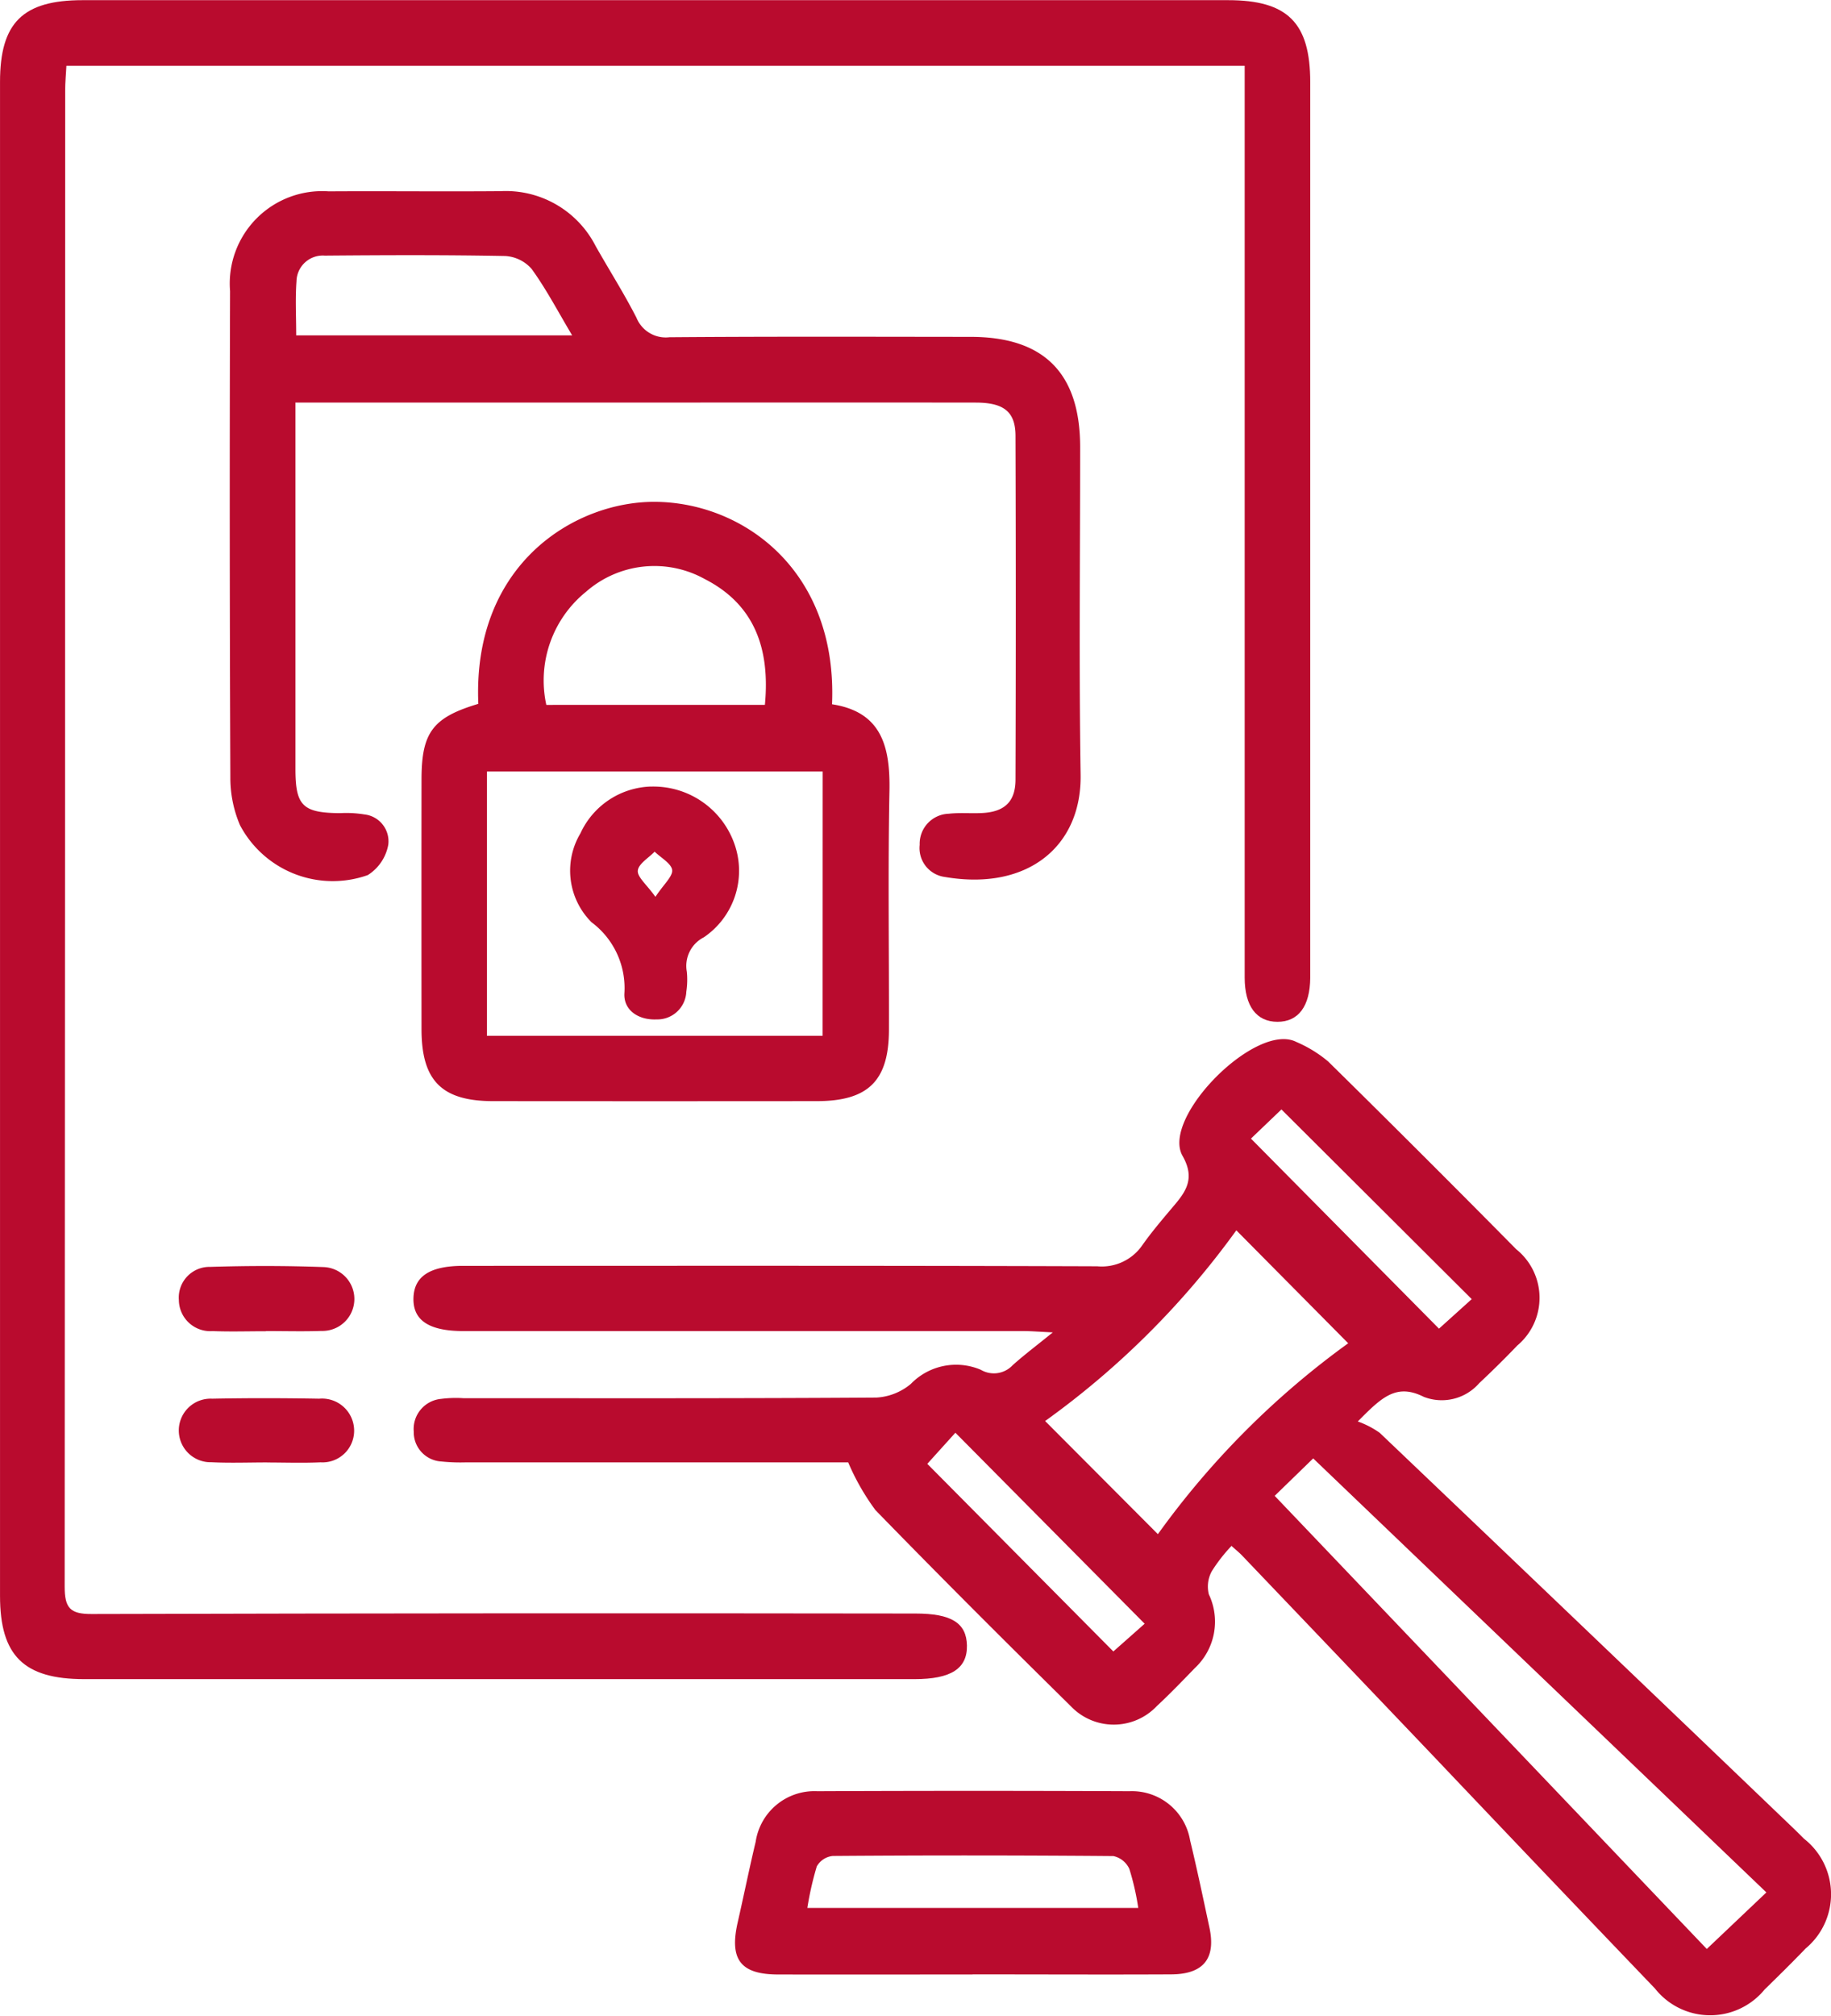
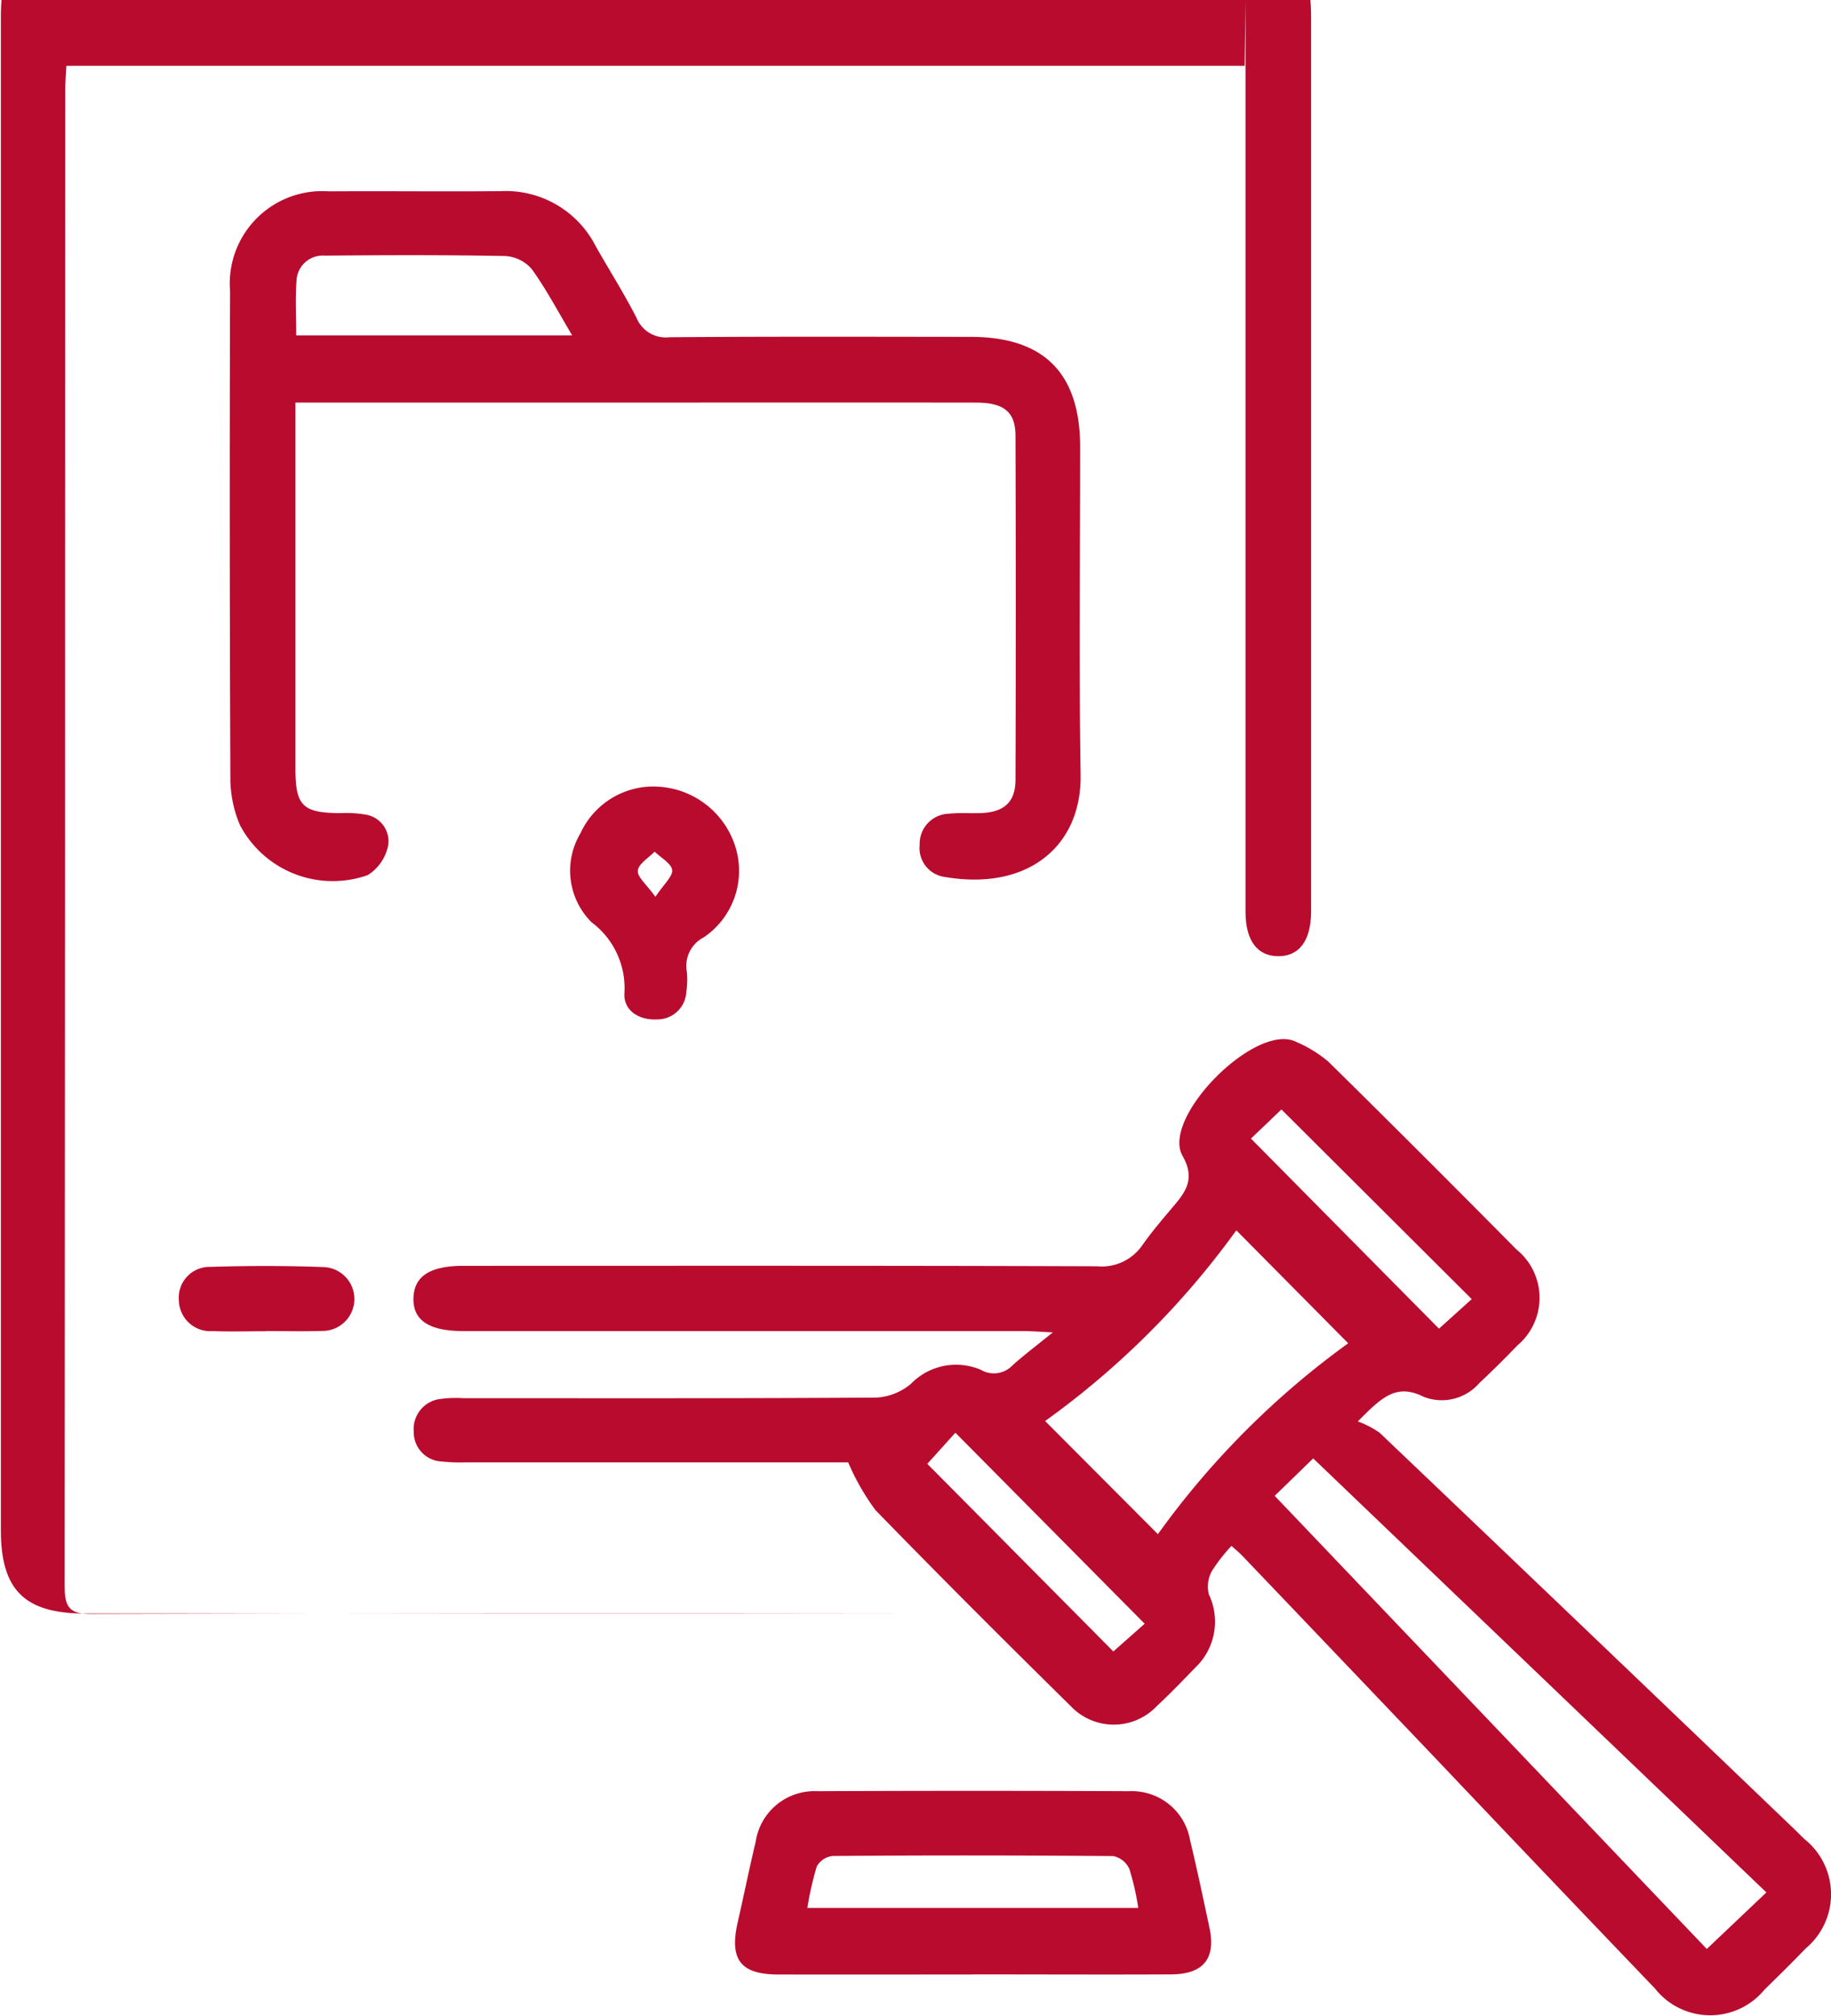
<svg xmlns="http://www.w3.org/2000/svg" id="icon-law-compliance" width="80.295" height="88.379" viewBox="0 0 80.295 88.379">
  <path id="Path_512" data-name="Path 512" d="M1123.482,821.8a7.138,7.138,0,0,0-.855,1.1,1.4,1.4,0,0,0-.13,1.012,2.787,2.787,0,0,1-.617,3.238c-.545.562-1.088,1.128-1.661,1.66a2.6,2.6,0,0,1-3.775.008c-2.882-2.839-5.748-5.7-8.569-8.6a10.289,10.289,0,0,1-1.193-2.09h-.909q-7.929,0-15.858,0a8.171,8.171,0,0,1-1.074-.039,1.285,1.285,0,0,1-1.211-1.312,1.327,1.327,0,0,1,1.2-1.433,5.125,5.125,0,0,1,.976-.03c6.036,0,12.073.014,18.109-.027a2.574,2.574,0,0,0,1.515-.6,2.763,2.763,0,0,1,3.071-.617,1.125,1.125,0,0,0,1.39-.2c.5-.448,1.039-.853,1.764-1.441-.6-.028-.938-.057-1.278-.058q-12.285,0-24.57,0c-1.516,0-2.225-.477-2.189-1.465.034-.943.732-1.394,2.185-1.395,9.267,0,18.533-.013,27.8.02a2.159,2.159,0,0,0,1.985-.936c.376-.532.8-1.035,1.218-1.532.594-.7,1.156-1.289.539-2.372-.957-1.68,3.231-5.9,4.992-4.995a5.565,5.565,0,0,1,1.394.856q4.151,4.085,8.243,8.229a2.73,2.73,0,0,1,.051,4.223c-.541.565-1.1,1.116-1.67,1.651a2.177,2.177,0,0,1-2.432.6c-1.214-.61-1.854.032-2.894,1.079a3.943,3.943,0,0,1,.964.5q9,8.575,17.973,17.177c.212.2.422.408.629.616a3.092,3.092,0,0,1,.075,4.812c-.588.612-1.192,1.207-1.8,1.8a3.085,3.085,0,0,1-4.809-.044q-4.842-5.053-9.659-10.13-4.221-4.428-8.446-8.852c-.131-.137-.28-.256-.475-.431m23.466,15.2-19.873-19.028-1.689,1.641,18.949,19.867,2.613-2.479m-31.629-20.668,4.945,4.96a36.857,36.857,0,0,1,8.346-8.369l-4.906-4.952a36.766,36.766,0,0,1-8.385,8.361m-5.169,1.875,8.161,8.228,1.373-1.216-8.3-8.374-1.23,1.362m14.192-14.257,8.245,8.332,1.436-1.295-8.345-8.316-1.337,1.279" transform="translate(-1069.486 -754.012)" fill="#b90b2e" />
-   <path id="Path_513" data-name="Path 513" d="M1095.906,686.106h-51.67c-.021.389-.054.734-.054,1.079q0,32.8-.022,65.6c0,.93.233,1.206,1.185,1.2q18.063-.048,36.127-.021c1.572,0,2.235.412,2.255,1.4.02,1.014-.7,1.476-2.292,1.476h-36.42c-2.646,0-3.69-1.028-3.69-3.648q0-33.19,0-66.379c0-2.6,1-3.585,3.626-3.585h50.225c2.614,0,3.606.99,3.606,3.6q0,19.483,0,38.966c0,.1,0,.2,0,.294-.009,1.251-.518,1.934-1.438,1.933s-1.436-.686-1.437-1.939q0-19.335,0-38.672v-1.3" transform="translate(-1041.324 -683.221)" fill="#b90b2e" />
+   <path id="Path_513" data-name="Path 513" d="M1095.906,686.106h-51.67c-.021.389-.054.734-.054,1.079q0,32.8-.022,65.6c0,.93.233,1.206,1.185,1.2q18.063-.048,36.127-.021h-36.42c-2.646,0-3.69-1.028-3.69-3.648q0-33.19,0-66.379c0-2.6,1-3.585,3.626-3.585h50.225c2.614,0,3.606.99,3.606,3.6q0,19.483,0,38.966c0,.1,0,.2,0,.294-.009,1.251-.518,1.934-1.438,1.933s-1.436-.686-1.437-1.939q0-19.335,0-38.672v-1.3" transform="translate(-1041.324 -683.221)" fill="#b90b2e" />
  <path id="Path_514" data-name="Path 514" d="M1069.934,713.877v1.1q0,7.486,0,14.973c0,1.615.321,1.924,1.956,1.937a4.937,4.937,0,0,1,1.071.056,1.186,1.186,0,0,1,1.044,1.328,1.988,1.988,0,0,1-.9,1.332,4.6,4.6,0,0,1-5.605-2.194,5.272,5.272,0,0,1-.42-2.08q-.045-10.667-.013-21.334a4.051,4.051,0,0,1,4.324-4.37c2.511-.016,5.024.013,7.536-.008a4.422,4.422,0,0,1,4.171,2.405c.593,1.05,1.243,2.071,1.791,3.144a1.387,1.387,0,0,0,1.445.855c4.4-.035,8.807-.02,13.212-.016,3.213,0,4.794,1.591,4.8,4.819,0,4.8-.054,9.591.02,14.386.048,3.112-2.305,5.1-5.957,4.474a1.278,1.278,0,0,1-1.1-1.41,1.317,1.317,0,0,1,1.274-1.362c.484-.054.978-.006,1.466-.031.976-.05,1.459-.493,1.462-1.459q.024-7.536,0-15.071c0-1.066-.513-1.464-1.744-1.465q-7-.008-13.995,0h-15.827Zm.028-2.938h12.107c-.631-1.059-1.139-2.033-1.777-2.913a1.663,1.663,0,0,0-1.169-.567c-2.634-.05-5.27-.039-7.9-.017a1.153,1.153,0,0,0-1.243,1.127c-.057.767-.013,1.541-.013,2.37" transform="translate(-1056.978 -696.235)" fill="#b90b2e" />
-   <path id="Path_515" data-name="Path 515" d="M1091.011,748.256c-.262-6.18,4.3-8.9,7.8-8.852,3.883.051,7.959,3.066,7.711,8.875,2.182.334,2.555,1.869,2.518,3.8-.068,3.489-.014,6.98-.022,10.471-.005,2.238-.907,3.127-3.164,3.129q-7.095.007-14.19,0c-2.252,0-3.141-.893-3.144-3.14q-.005-5.48,0-10.96c0-2.064.489-2.72,2.492-3.319m15.1,2.966H1091.39v11.589h14.719Zm-2.534-2.921c.234-2.46-.453-4.4-2.637-5.516a4.549,4.549,0,0,0-5.211.56,5,5,0,0,0-1.737,4.957Z" transform="translate(-1070.035 -717.401)" fill="#b90b2e" />
  <path id="Path_516" data-name="Path 516" d="M1134.048,891.76c-2.838,0-5.677.005-8.516,0-1.662,0-2.158-.653-1.787-2.284.268-1.176.508-2.36.788-3.533a2.606,2.606,0,0,1,2.7-2.219q6.852-.03,13.7,0a2.587,2.587,0,0,1,2.652,2.157c.307,1.268.574,2.546.847,3.821.291,1.358-.26,2.046-1.678,2.053-2.9.014-5.808,0-8.712,0m7.269-2.913a11.253,11.253,0,0,0-.391-1.711,1,1,0,0,0-.7-.563q-6.153-.052-12.307-.005a.913.913,0,0,0-.7.459,13.713,13.713,0,0,0-.413,1.819Z" transform="translate(-1091.395 -805.191)" fill="#b90b2e" />
  <path id="Path_517" data-name="Path 517" d="M1065.166,827.815c-.779,0-1.56.024-2.338-.006a1.378,1.378,0,0,1-1.478-1.358,1.347,1.347,0,0,1,1.374-1.457c1.654-.052,3.312-.053,4.966.008a1.4,1.4,0,0,1-.089,2.8c-.811.027-1.624.005-2.436.005Z" transform="translate(-1053.506 -769.449)" fill="#b90b2e" />
-   <path id="Path_518" data-name="Path 518" d="M1065.212,842.568c-.815,0-1.631.031-2.444-.009a1.394,1.394,0,1,1,.037-2.786c1.564-.031,3.129-.028,4.693,0a1.408,1.408,0,0,1,1.534,1.419,1.388,1.388,0,0,1-1.474,1.371c-.781.036-1.564.008-2.346.007" transform="translate(-1053.502 -778.449)" fill="#b90b2e" />
  <path id="Path_519" data-name="Path 519" d="M1108.727,771.282a3.765,3.765,0,0,1,3.684,2.554,3.523,3.523,0,0,1-1.356,4.054,1.406,1.406,0,0,0-.745,1.51,3.556,3.556,0,0,1-.023.877,1.271,1.271,0,0,1-1.3,1.213c-.8.038-1.466-.408-1.414-1.159a3.6,3.6,0,0,0-1.441-3.1,3.193,3.193,0,0,1-.488-3.9,3.52,3.52,0,0,1,3.081-2.051m.208,4.834c.37-.558.769-.9.733-1.179s-.495-.536-.769-.8c-.263.275-.708.533-.737.831-.027.282.384.605.773,1.15" transform="translate(-1080.19 -736.795)" fill="#b90b2e" />
</svg>